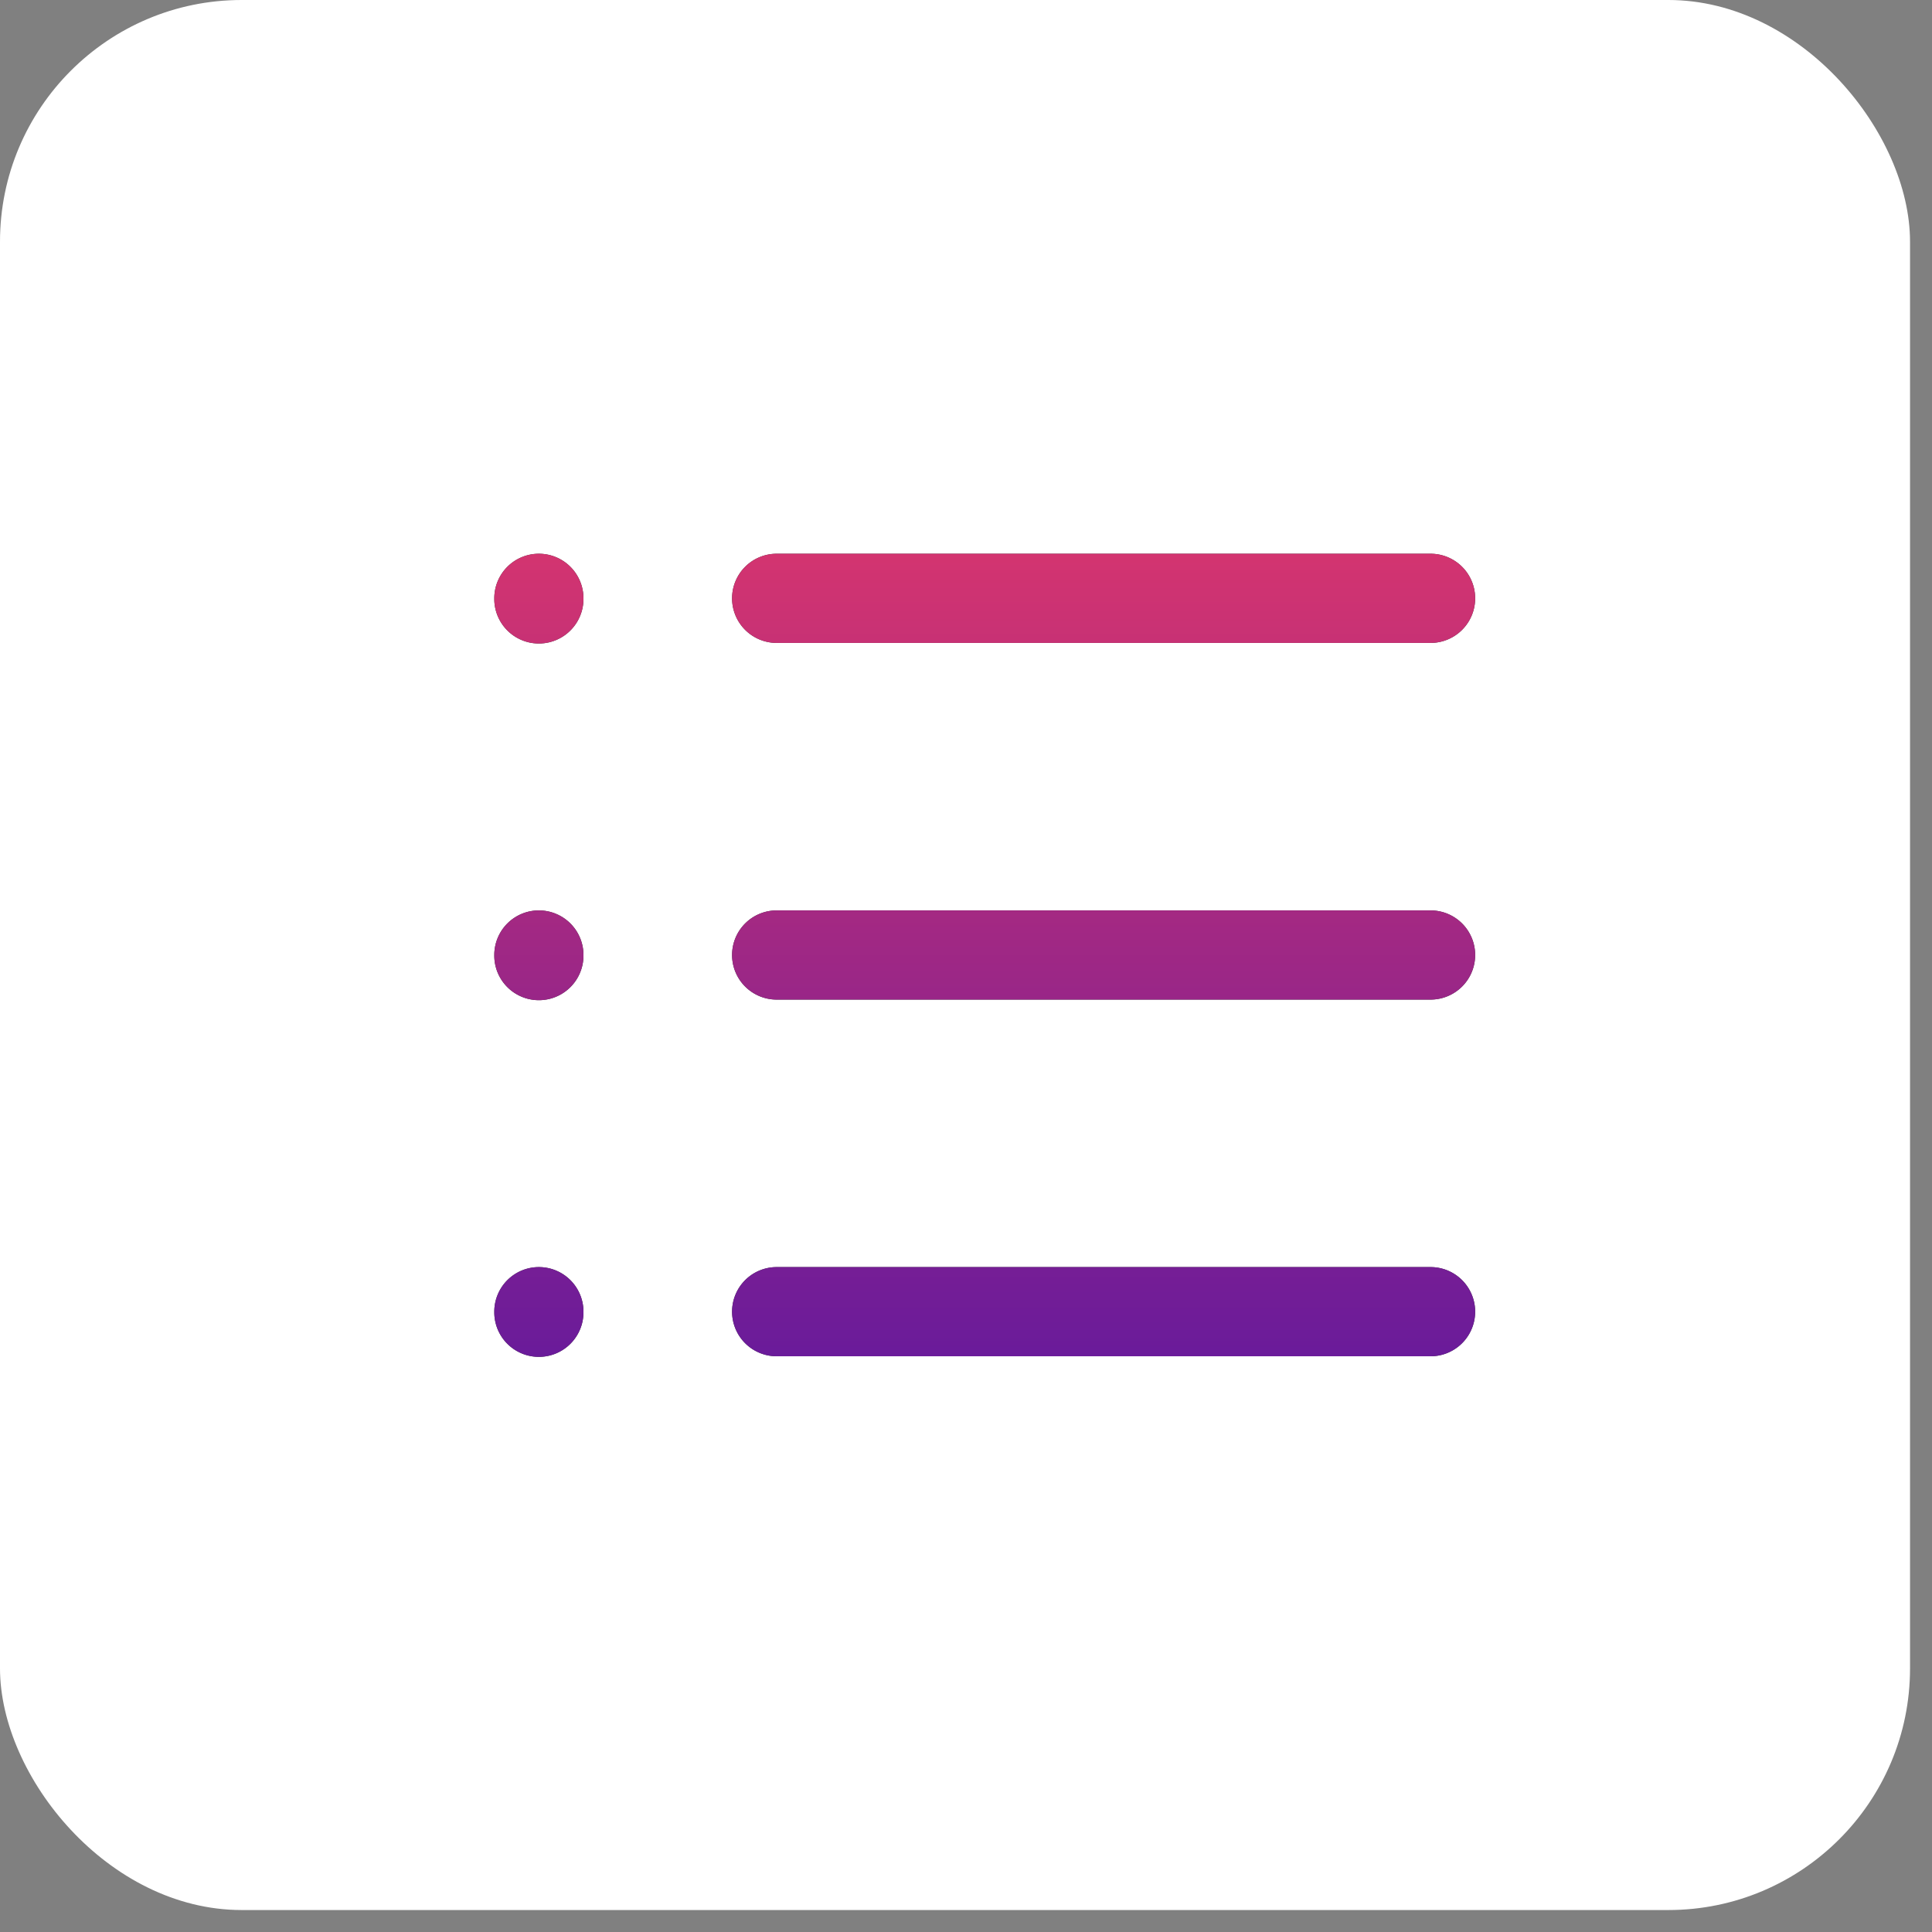
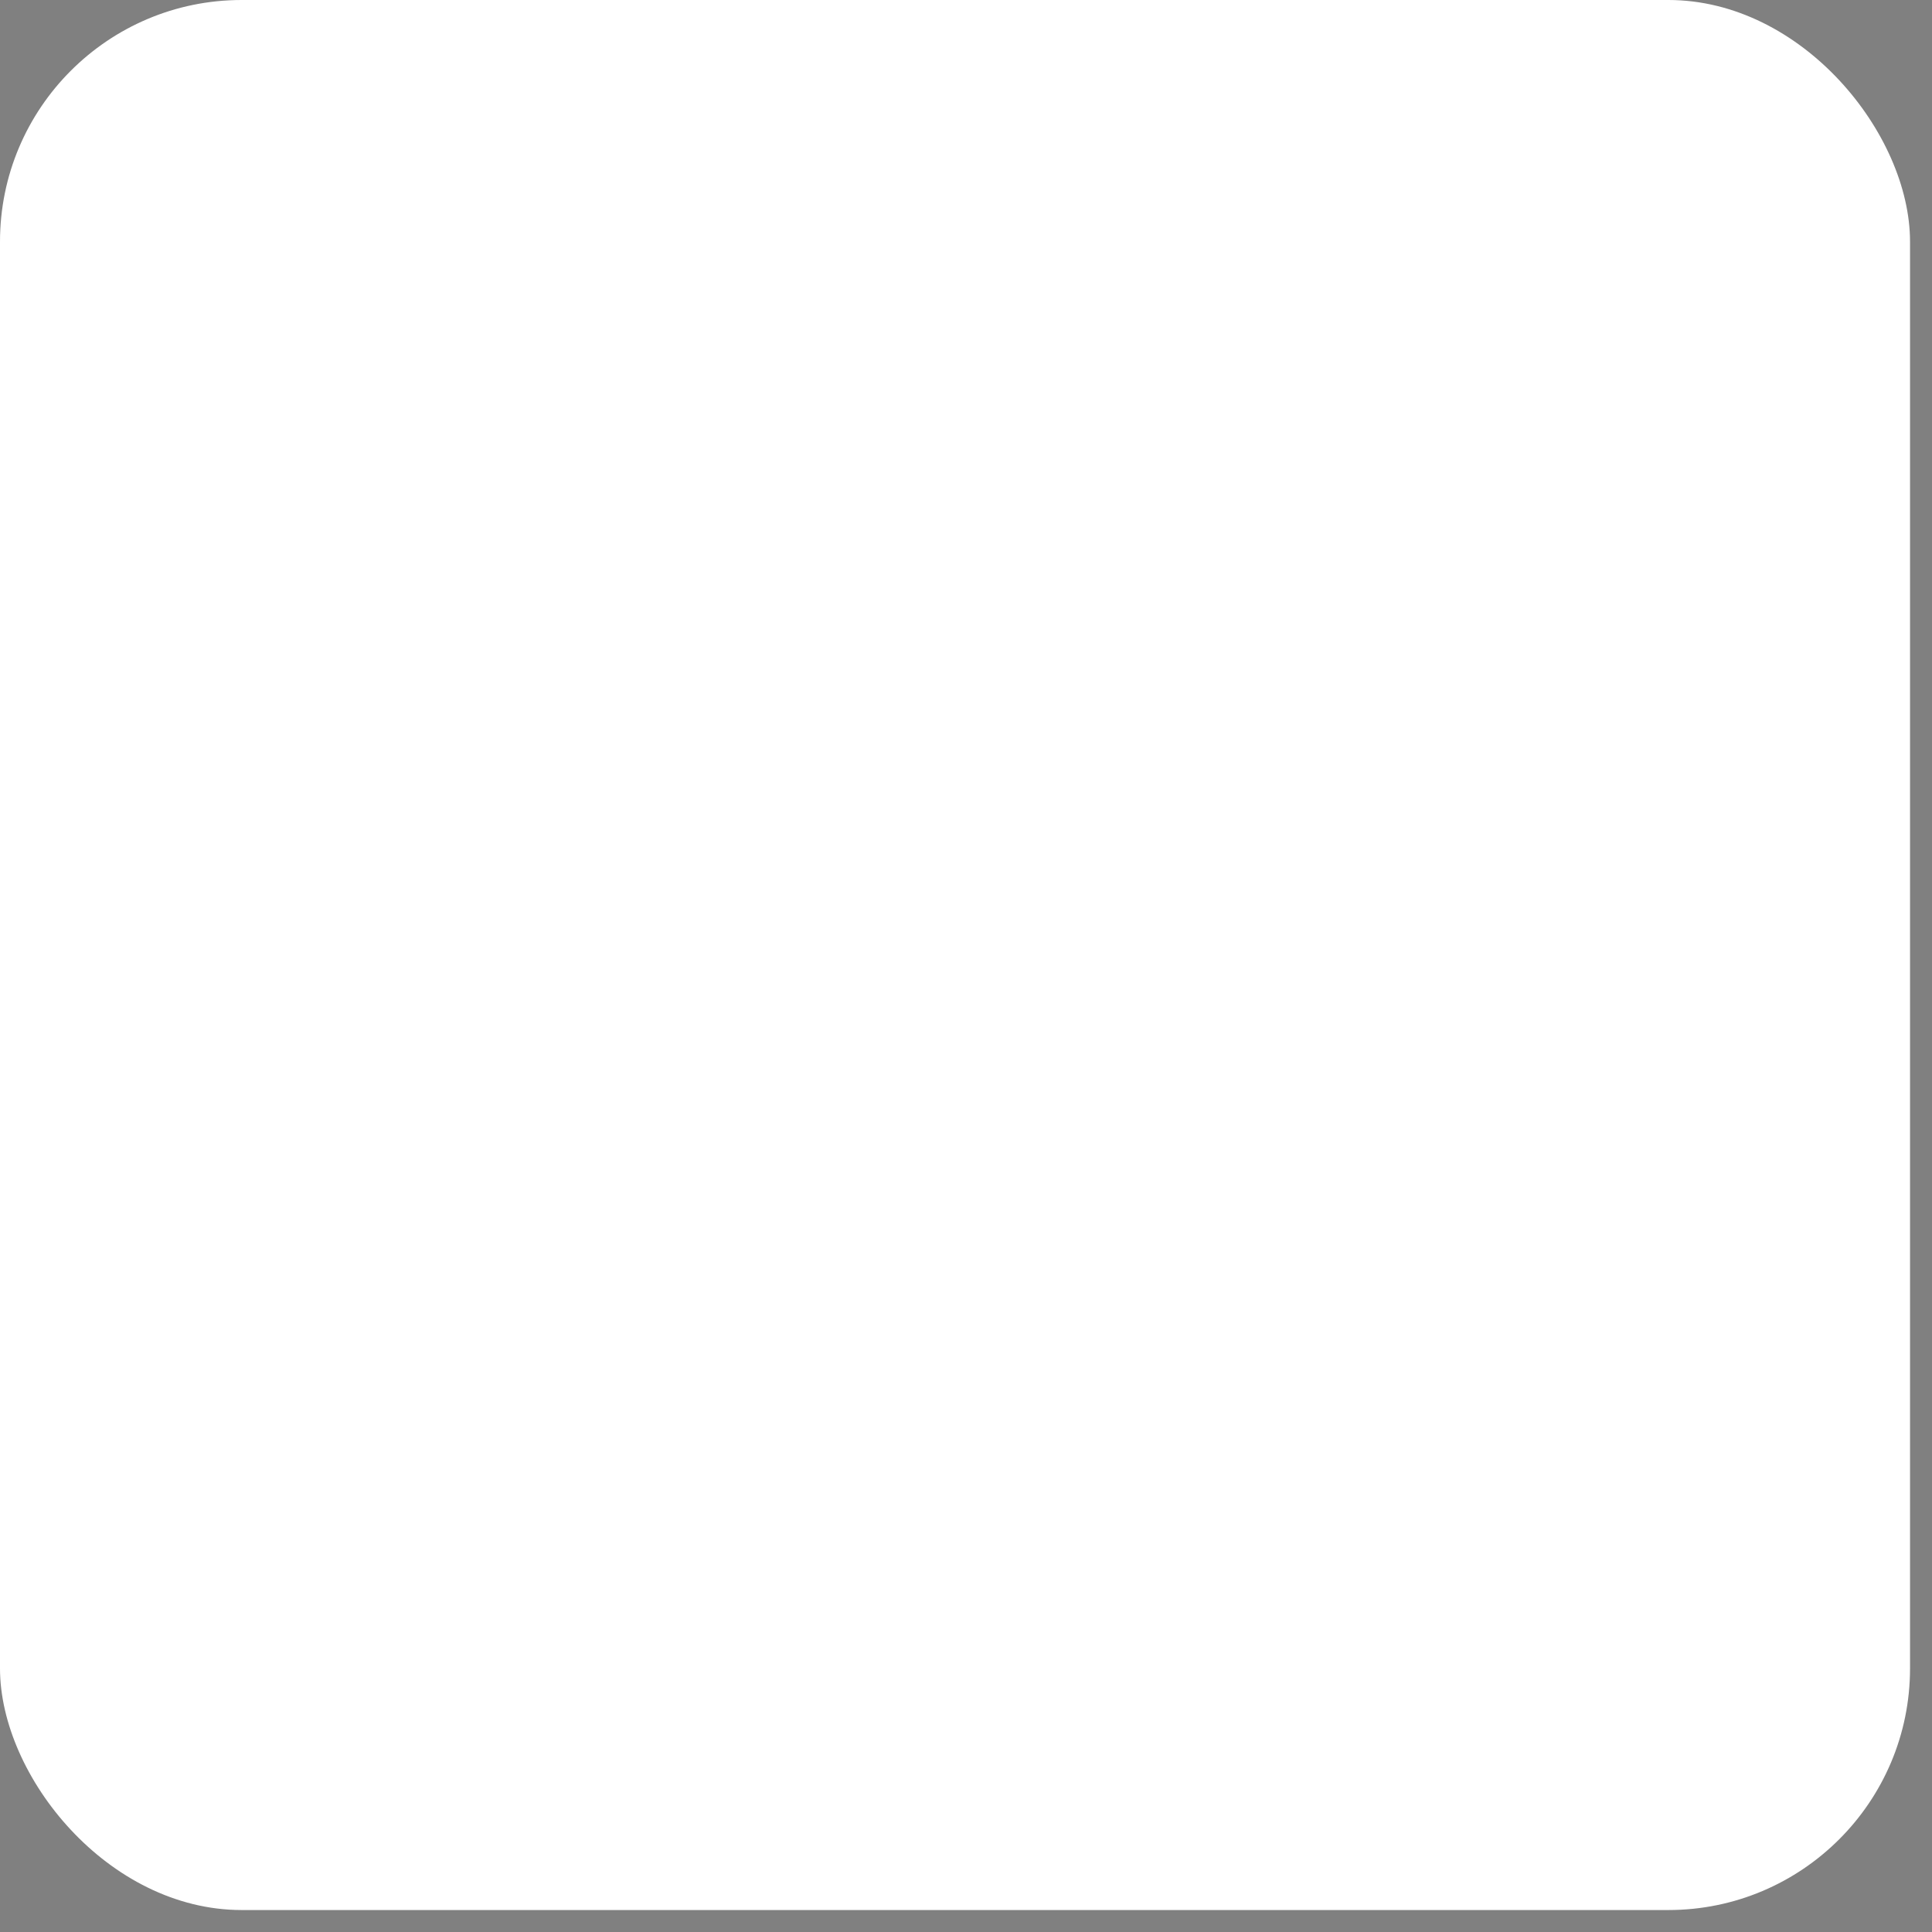
<svg xmlns="http://www.w3.org/2000/svg" width="65" height="65" viewBox="0 0 65 65" fill="none">
  <rect x="0" y="0" width="65" height="65" fill="#808080" stroke="none" />
  <rect width="64.261" height="64.261" rx="8.13" fill="#fff" />
-   <path fill-rule="evenodd" clip-rule="evenodd" d="M18.13 18.63a1.5 1.5 0 0 1 1.5 1.5v.02a1.5 1.5 0 0 1-3 0v-.02a1.5 1.5 0 0 1 1.5-1.5zm6.5 1.5a1.5 1.5 0 0 1 1.5-1.5h22a1.5 1.5 0 0 1 0 3h-22a1.5 1.5 0 0 1-1.5-1.5zm-6.5 10.5a1.5 1.5 0 0 1 1.5 1.5v.02a1.5 1.5 0 0 1-3 0v-.02a1.5 1.5 0 0 1 1.5-1.5zm6.5 1.5a1.5 1.5 0 0 1 1.5-1.5h22a1.5 1.5 0 0 1 0 3h-22a1.5 1.5 0 0 1-1.5-1.5zm-6.5 10.5a1.5 1.5 0 0 1 1.5 1.5v.02a1.5 1.5 0 0 1-3 0v-.02a1.5 1.5 0 0 1 1.5-1.5zm6.5 1.5a1.5 1.5 0 0 1 1.5-1.5h22a1.5 1.5 0 0 1 0 3h-22a1.5 1.5 0 0 1-1.5-1.5z" fill="#333" />
-   <path fill-rule="evenodd" clip-rule="evenodd" d="M18.13 18.63a1.5 1.5 0 0 1 1.5 1.5v.02a1.5 1.5 0 0 1-3 0v-.02a1.5 1.5 0 0 1 1.5-1.5zm6.5 1.5a1.5 1.5 0 0 1 1.5-1.5h22a1.5 1.5 0 0 1 0 3h-22a1.5 1.5 0 0 1-1.5-1.5zm-6.5 10.5a1.5 1.5 0 0 1 1.5 1.5v.02a1.5 1.5 0 0 1-3 0v-.02a1.5 1.5 0 0 1 1.5-1.5zm6.5 1.5a1.5 1.5 0 0 1 1.5-1.5h22a1.5 1.5 0 0 1 0 3h-22a1.5 1.5 0 0 1-1.5-1.5zm-6.5 10.5a1.5 1.5 0 0 1 1.5 1.5v.02a1.5 1.5 0 0 1-3 0v-.02a1.5 1.5 0 0 1 1.5-1.5zm6.5 1.5a1.5 1.5 0 0 1 1.5-1.5h22a1.5 1.5 0 0 1 0 3h-22a1.5 1.5 0 0 1-1.5-1.5z" fill="url(#a)" />
  <defs>
    <linearGradient id="a" x1="33.036" y1="18.631" x2="33.036" y2="45.651" gradientUnits="userSpaceOnUse">
      <stop stop-color="#D33470" />
      <stop offset="1" stop-color="#6A1B9A" />
    </linearGradient>
  </defs>
</svg>